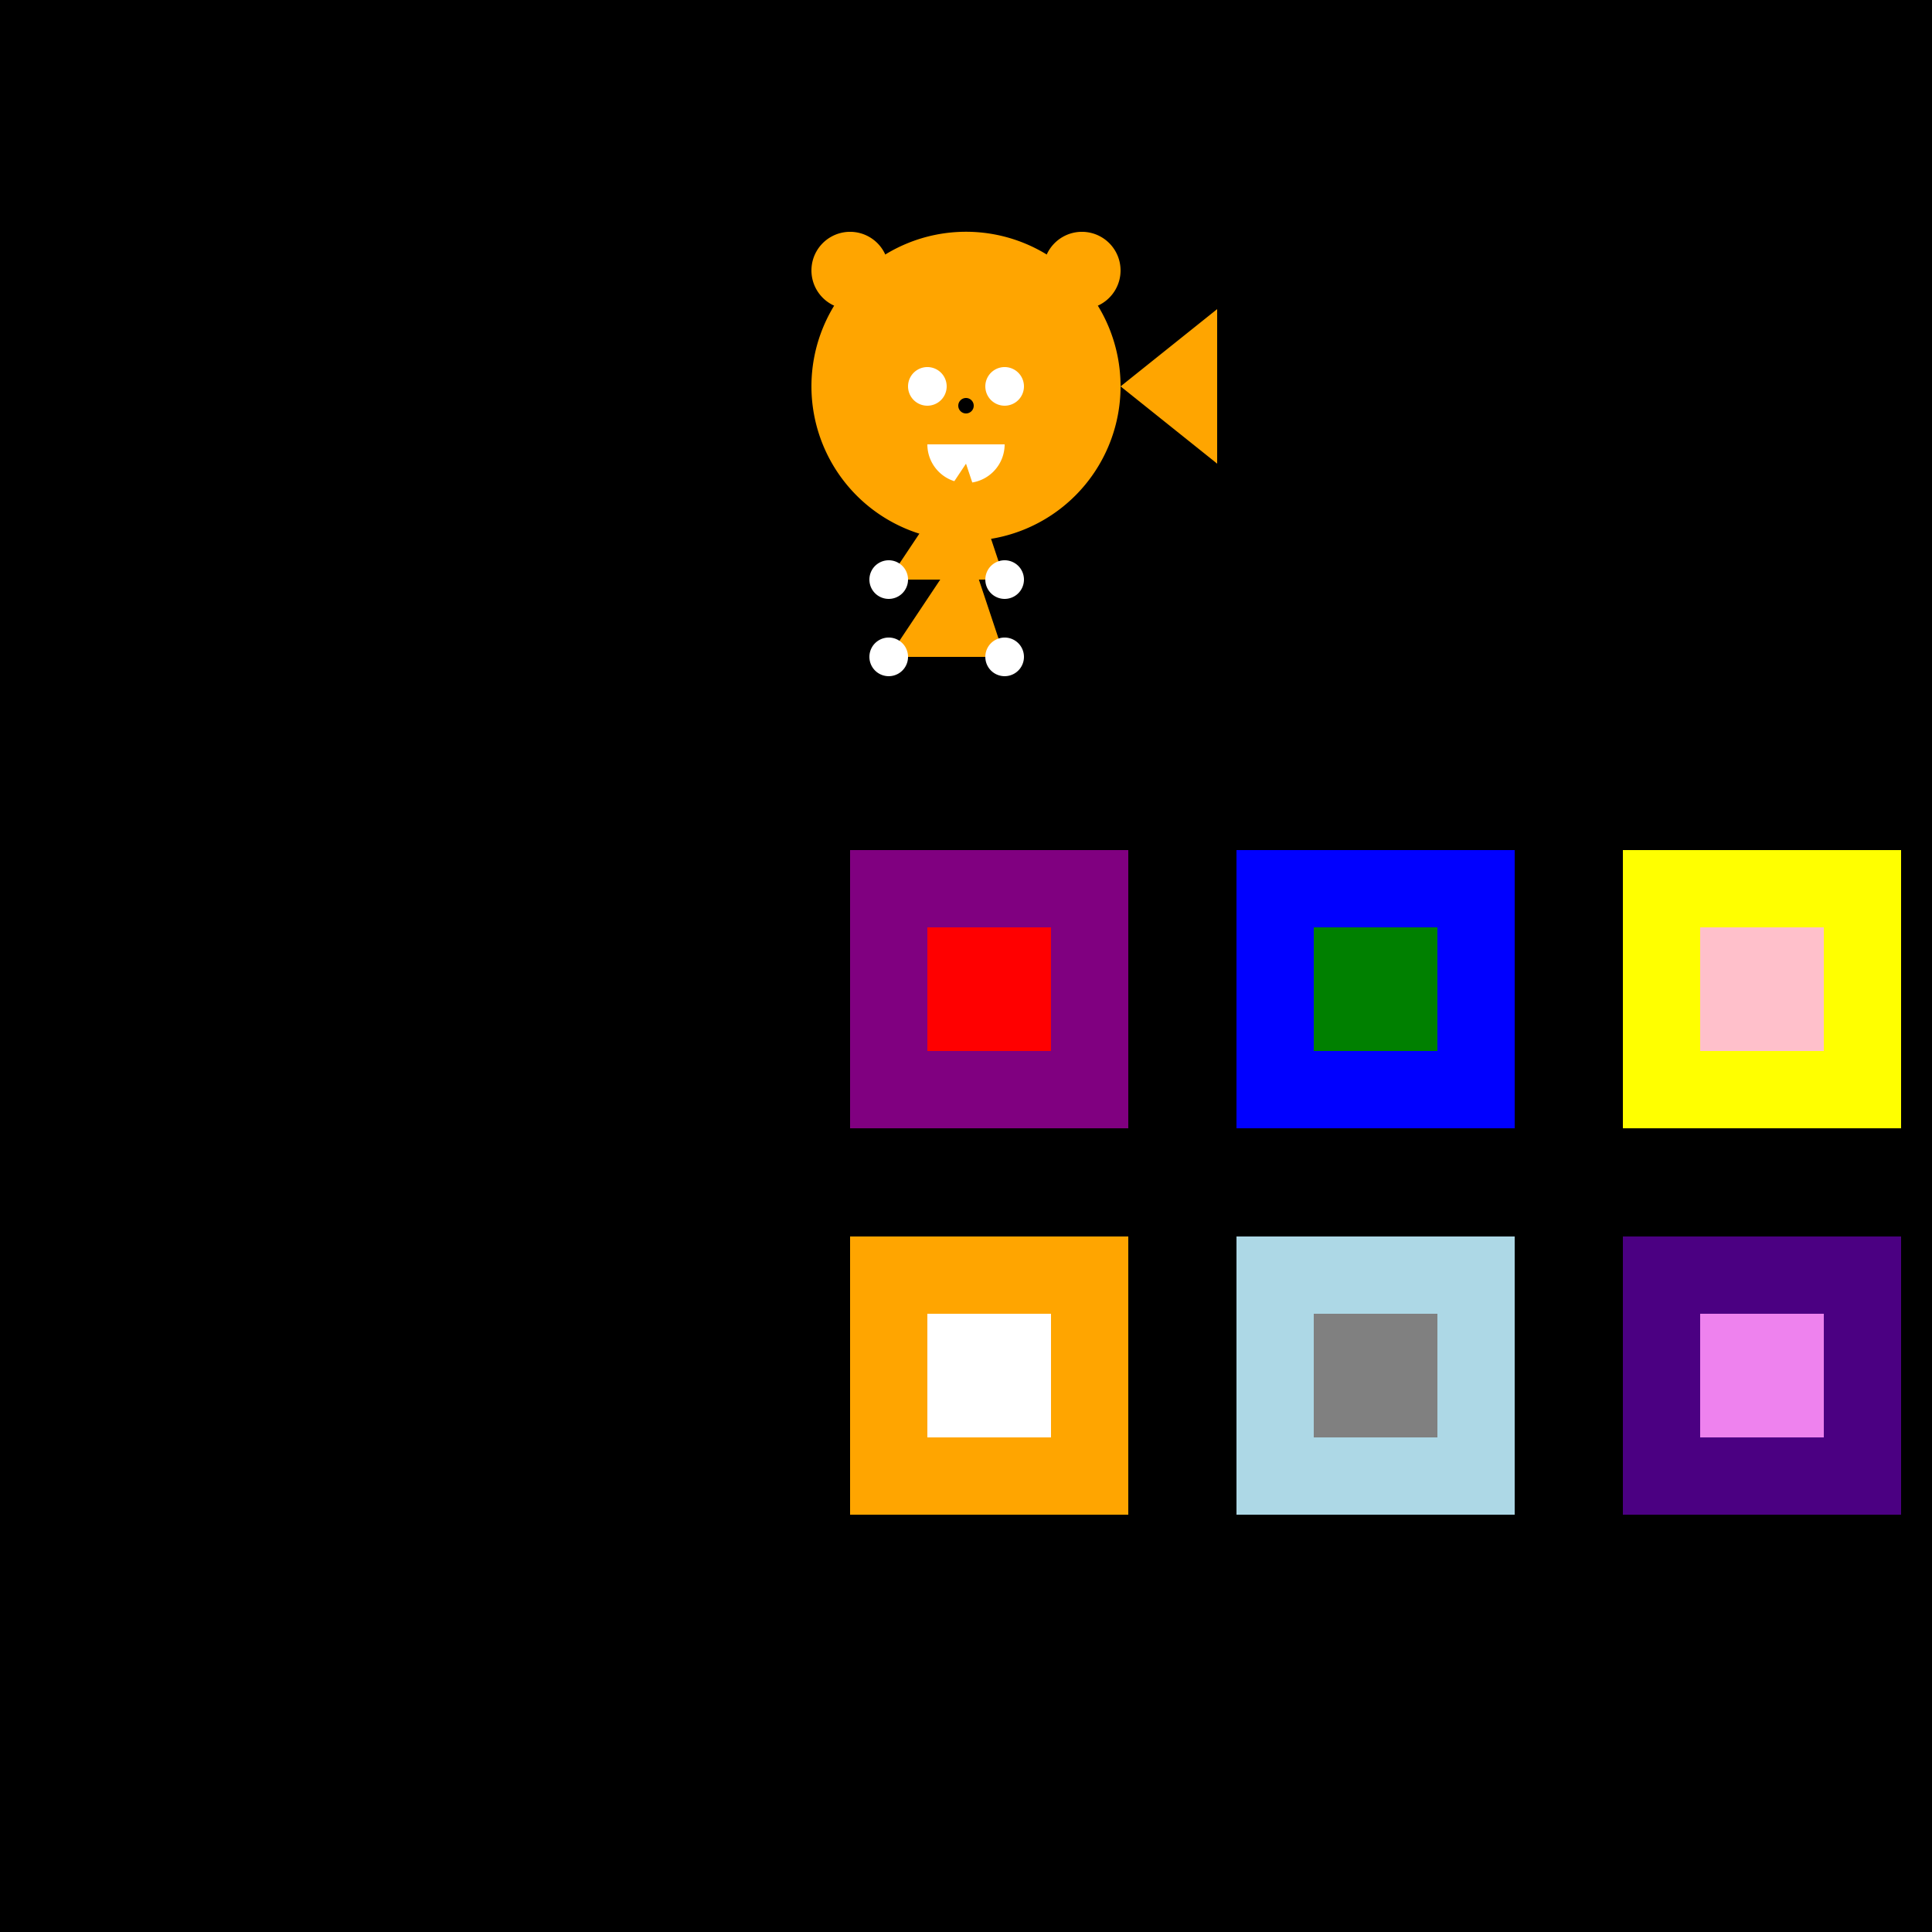
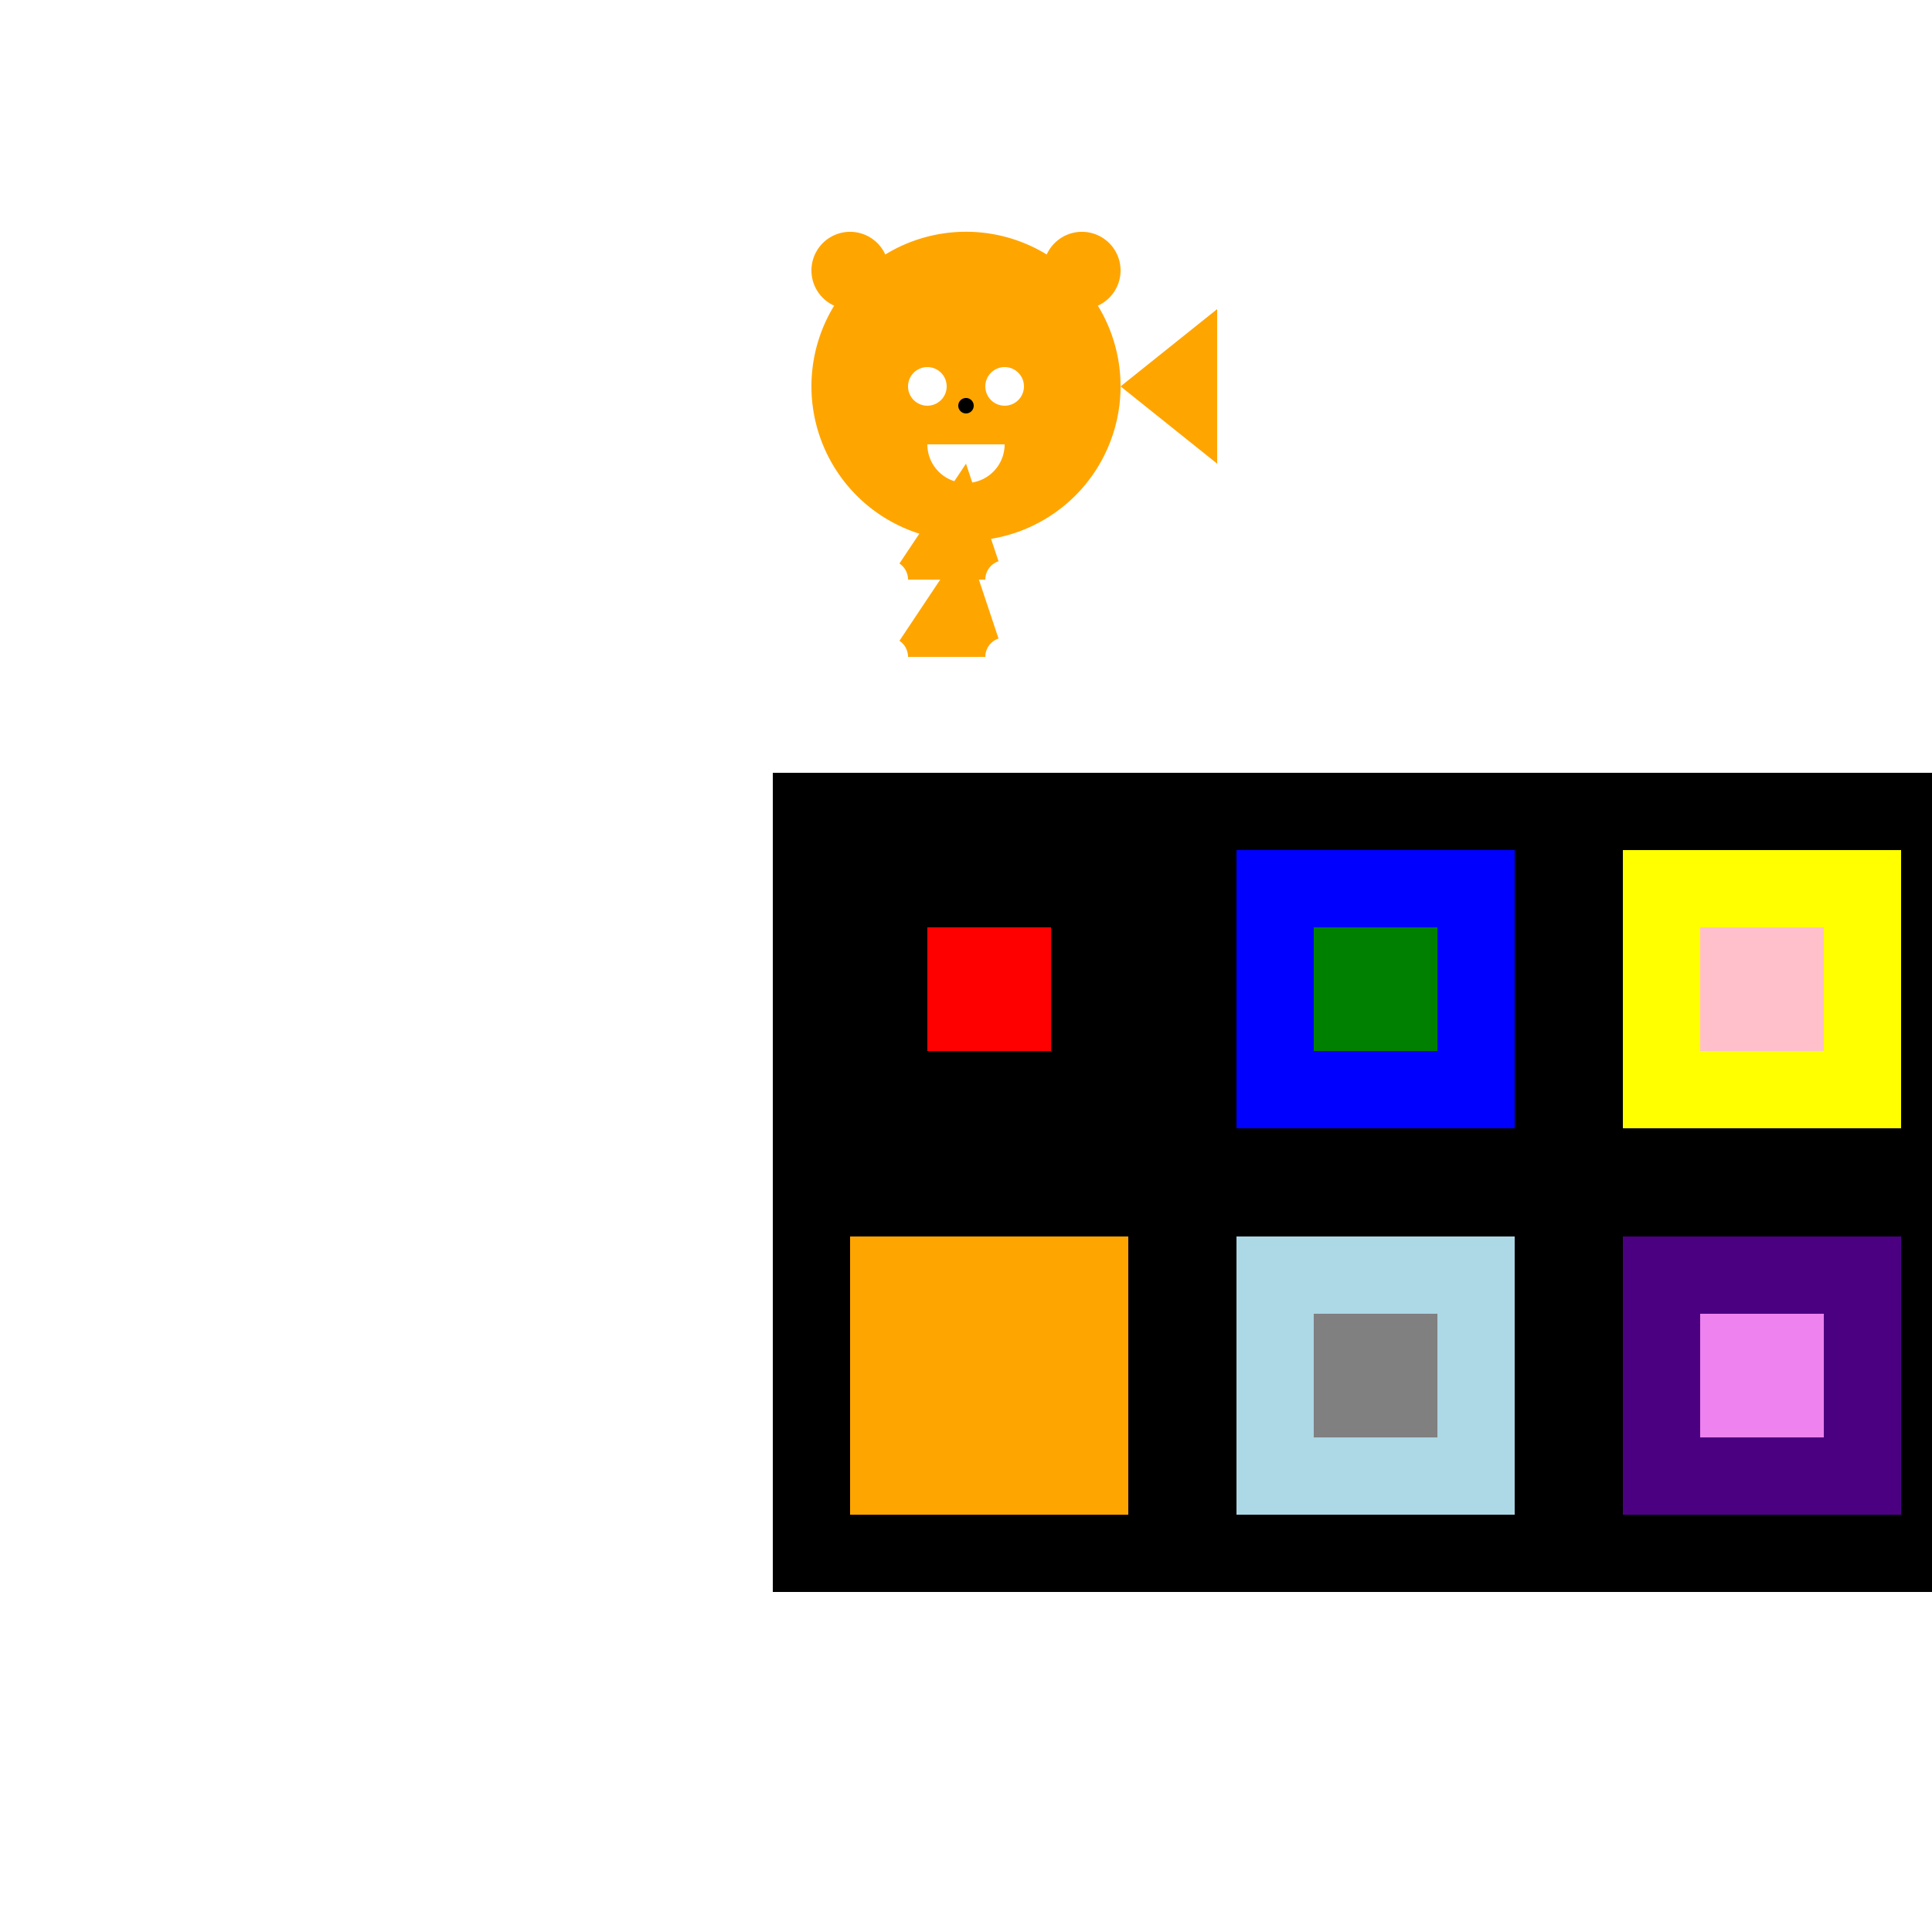
<svg xmlns="http://www.w3.org/2000/svg" width="500" height="500">
  <defs />
  <g>
-     <rect fill="black" stroke="none" x="0" y="0" width="512" height="512" />
    <path fill="orange" stroke="none" paint-order="stroke fill markers" d=" M 290 100 A 40 40 0 1 1 290 99.96" />
    <path fill="orange" stroke="none" paint-order="stroke fill markers" d=" M 230 70 A 10 10 0 1 1 230 69.99" />
    <path fill="orange" stroke="none" paint-order="stroke fill markers" d=" M 290 70 A 10 10 0 1 1 290 69.99" />
    <path fill="white" stroke="none" paint-order="stroke fill markers" d=" M 245 100 A 5 5 0 1 1 245 99.995" />
    <path fill="white" stroke="none" paint-order="stroke fill markers" d=" M 265 100 A 5 5 0 1 1 265 99.995" />
    <path fill="white" stroke="none" paint-order="stroke fill markers" d=" M 260 115 A 10 10 0 0 1 240 115" />
    <path fill="black" stroke="none" paint-order="stroke fill markers" d=" M 252 105 A 2 2 0 1 1 252 104.998" />
    <path fill="orange" stroke="none" paint-order="stroke fill markers" d=" M 250 140 L 230 170 L 260 170" />
    <path fill="white" stroke="none" paint-order="stroke fill markers" d=" M 235 170 A 5 5 0 1 1 235 169.995" />
    <path fill="white" stroke="none" paint-order="stroke fill markers" d=" M 265 170 A 5 5 0 1 1 265 169.995" />
    <path fill="orange" stroke="none" paint-order="stroke fill markers" d=" M 250 120 L 230 150 L 260 150" />
    <path fill="white" stroke="none" paint-order="stroke fill markers" d=" M 235 150 A 5 5 0 1 1 235 149.995" />
    <path fill="white" stroke="none" paint-order="stroke fill markers" d=" M 265 150 A 5 5 0 1 1 265 149.995" />
    <path fill="orange" stroke="none" paint-order="stroke fill markers" d=" M 290 100 L 315 120 L 315 80" />
    <rect fill="black" stroke="none" x="200" y="200" width="112" height="112" />
-     <rect fill="purple" stroke="none" x="220" y="220" width="72" height="72" />
    <rect fill="red" stroke="none" x="240" y="240" width="32" height="32" />
    <rect fill="black" stroke="none" x="300" y="200" width="112" height="112" />
    <rect fill="blue" stroke="none" x="320" y="220" width="72" height="72" />
    <rect fill="green" stroke="none" x="340" y="240" width="32" height="32" />
    <rect fill="black" stroke="none" x="400" y="200" width="112" height="112" />
    <rect fill="yellow" stroke="none" x="420" y="220" width="72" height="72" />
    <rect fill="pink" stroke="none" x="440" y="240" width="32" height="32" />
    <rect fill="black" stroke="none" x="200" y="300" width="112" height="112" />
    <rect fill="orange" stroke="none" x="220" y="320" width="72" height="72" />
-     <rect fill="white" stroke="none" x="240" y="340" width="32" height="32" />
    <rect fill="black" stroke="none" x="300" y="300" width="112" height="112" />
    <rect fill="lightblue" stroke="none" x="320" y="320" width="72" height="72" />
    <rect fill="gray" stroke="none" x="340" y="340" width="32" height="32" />
    <rect fill="black" stroke="none" x="400" y="300" width="112" height="112" />
    <rect fill="indigo" stroke="none" x="420" y="320" width="72" height="72" />
    <rect fill="violet" stroke="none" x="440" y="340" width="32" height="32" />
  </g>
</svg>